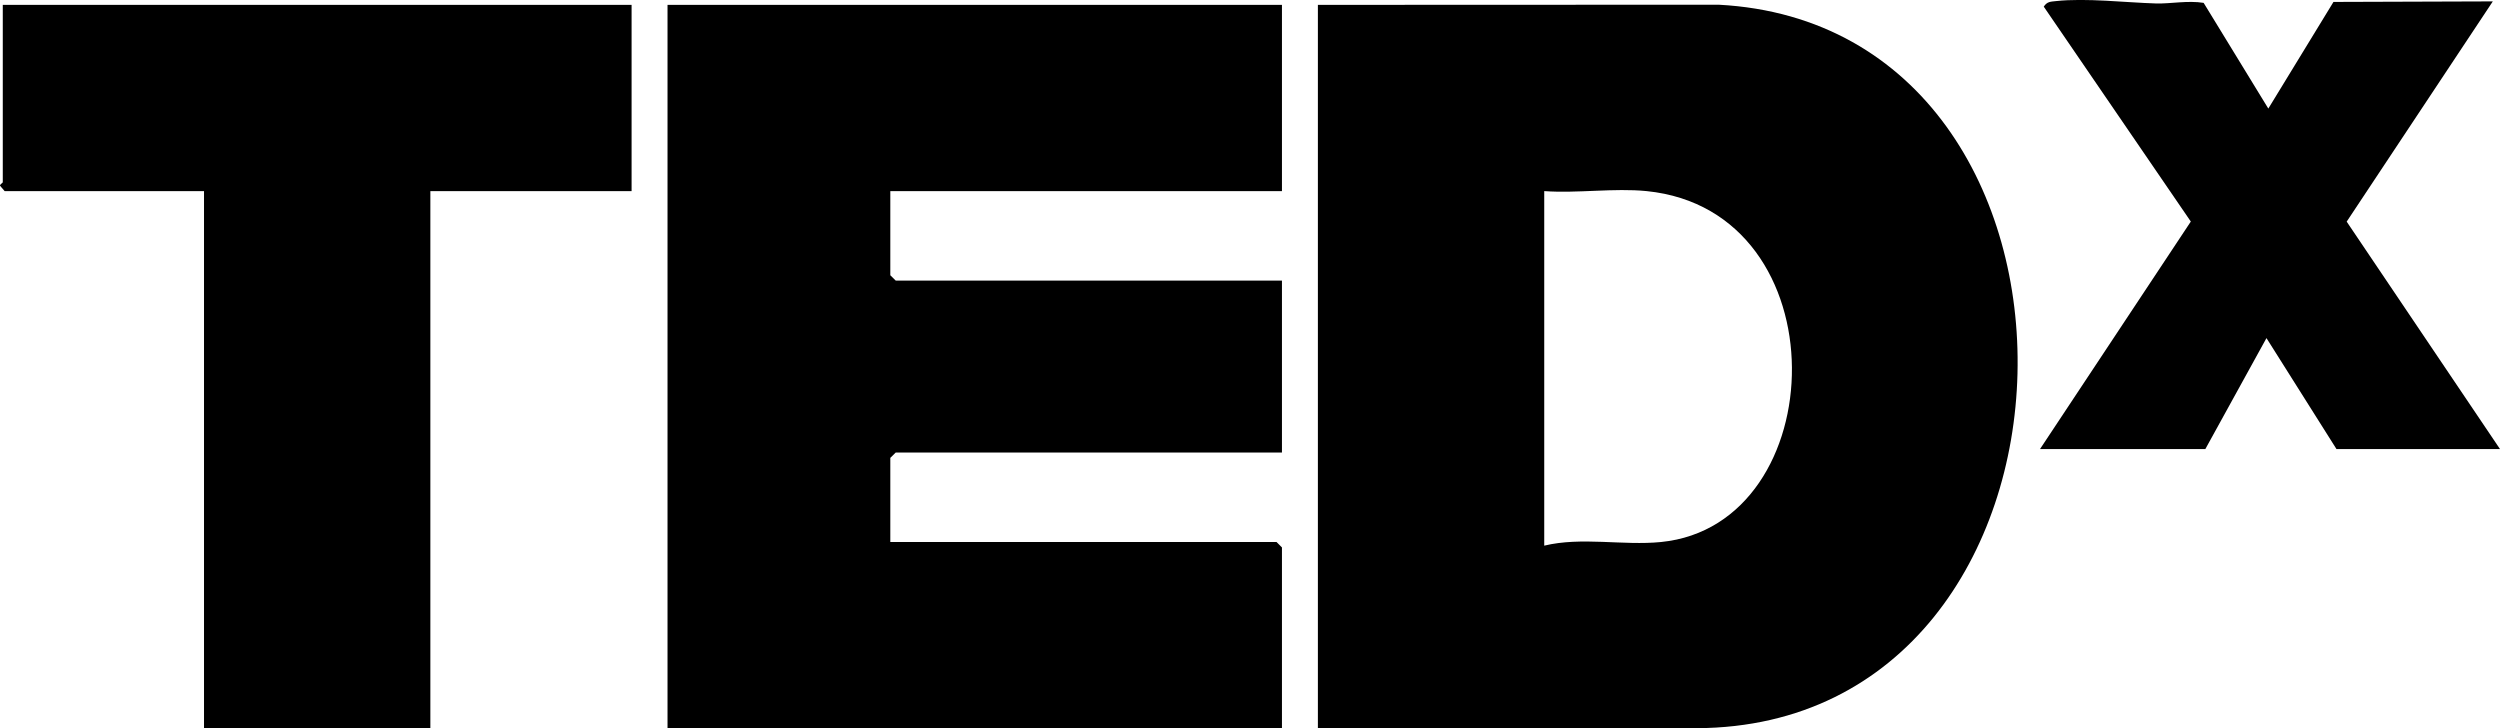
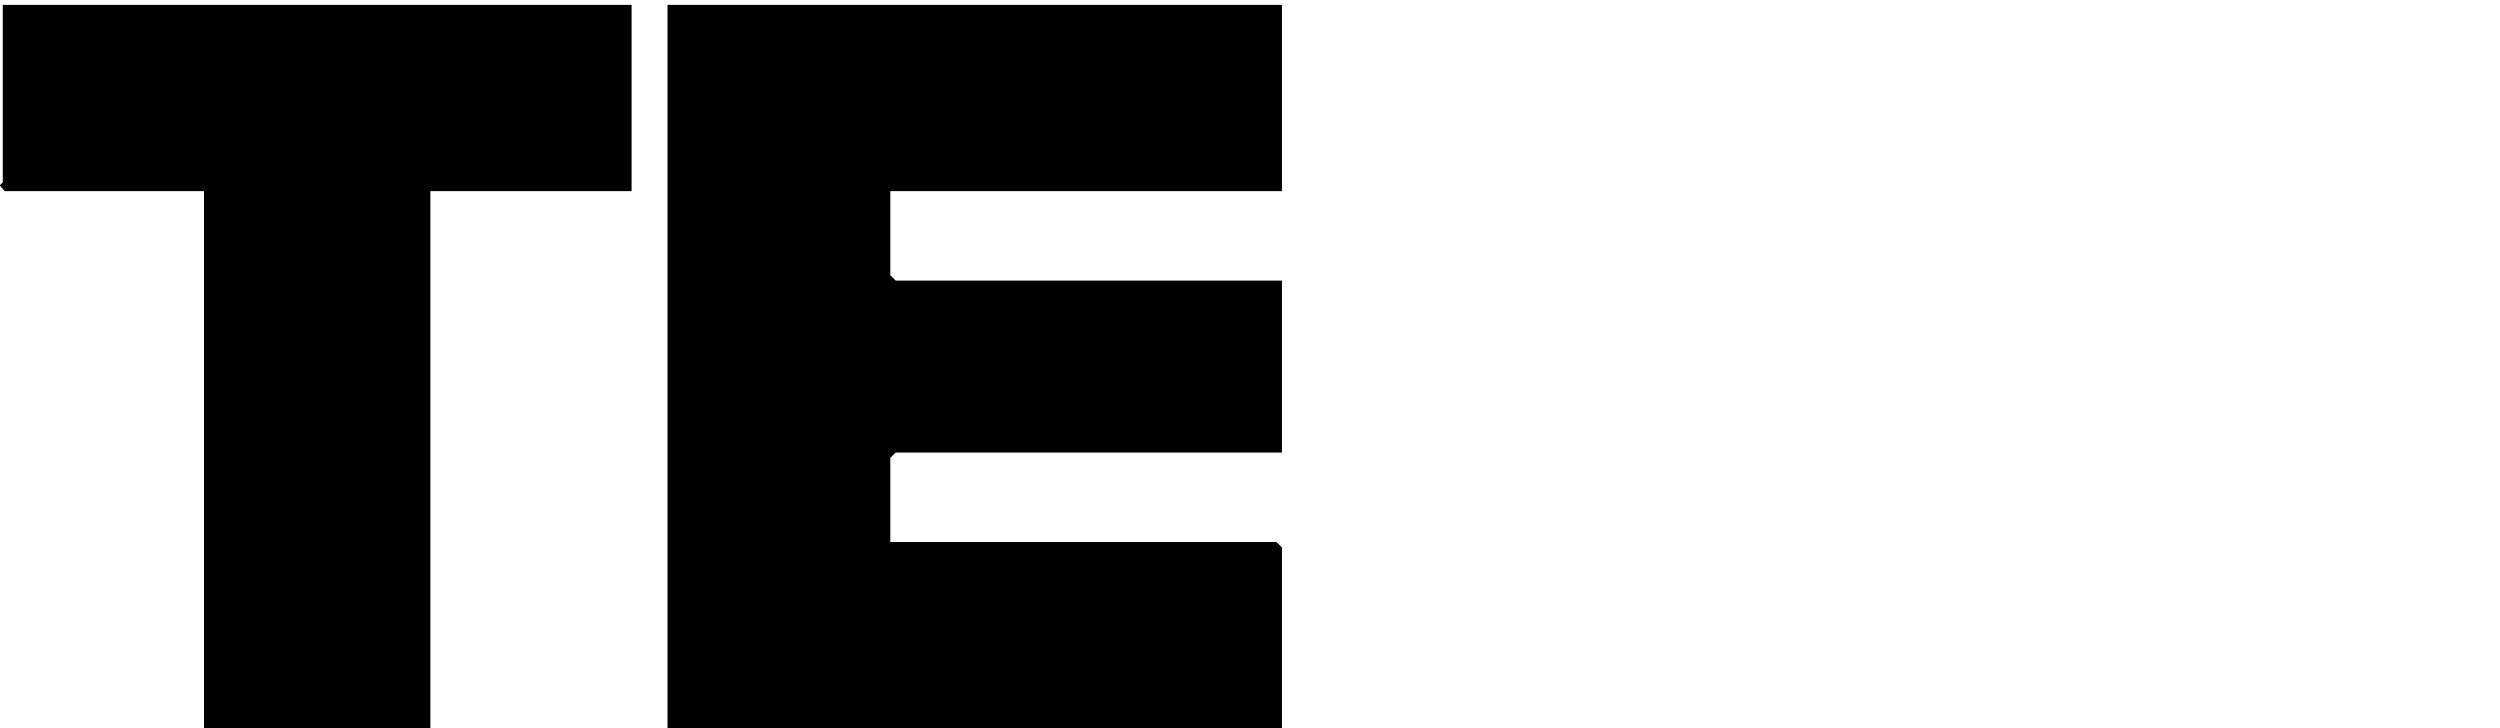
<svg xmlns="http://www.w3.org/2000/svg" id="Layer_2" data-name="Layer 2" viewBox="0 0 323.51 94.24">
  <g id="Layer_1-2" data-name="Layer 1">
    <g id="_3wmlyc" data-name="3wmlyc">
      <g>
        <path d="M81.73.63v24.1h-26.04v69.51h-29.29V24.73H.6L0,24.03c-.01-.19.36-.35.36-.46V.63h81.37Z" />
-         <path d="M264,58.09l19.5-29.42L264.47.86c.44-.67.89-.64,1.6-.72,3.88-.42,8.95.19,12.96.31,1.8.05,4.1-.41,6.13-.08l8.37,13.68L301.96.25l20.62-.07-18.91,28.5,19.84,29.43h-21.16l-9.06-14.36-7.91,14.36h-21.39Z" />
        <g>
-           <path d="M170.54,94.24V.63l51.86-.02c52.93,2.8,51.13,93.33-2.81,93.62h-49.05ZM213.08,24.73c-4.19-.42-8.99.31-13.25,0v45.88c4.82-1.17,10.22.02,15.11-.47,22.33-2.22,23.47-42.85-1.86-45.41Z" />
          <polygon points="165.89 .63 165.89 24.73 115.21 24.73 115.21 35.62 115.91 36.31 165.89 36.31 165.89 58.56 115.91 58.56 115.21 59.25 115.21 70.14 165.19 70.14 165.89 70.84 165.89 94.24 86.38 94.24 86.38 .63 165.89 .63" />
        </g>
      </g>
    </g>
  </g>
</svg>